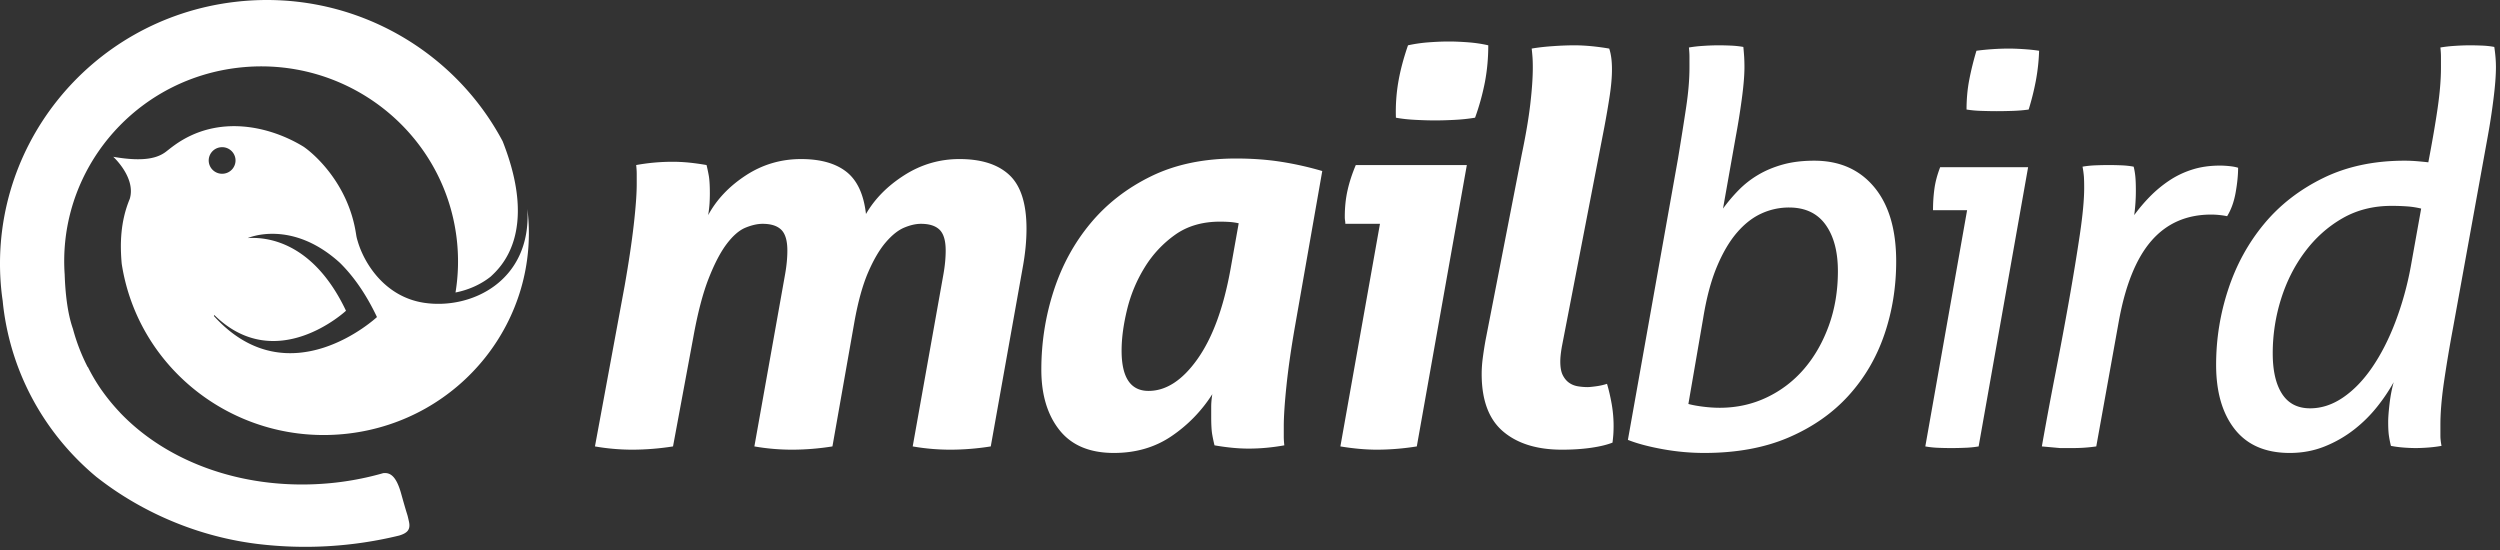
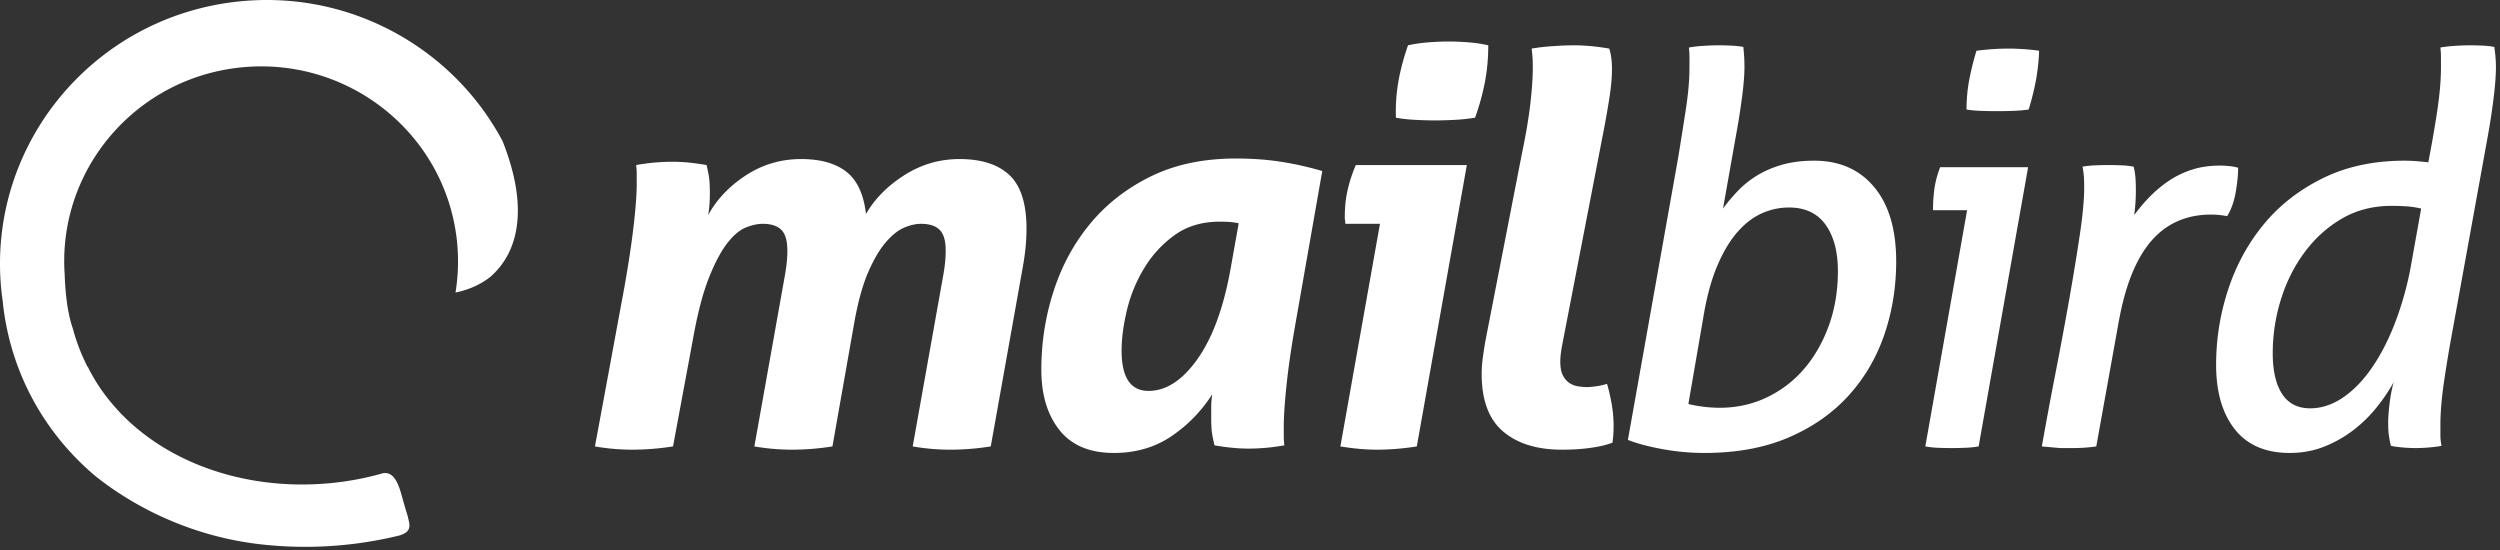
<svg xmlns="http://www.w3.org/2000/svg" width="300" height="66" viewBox="0 0 300 66">
  <rect x="0" y="0" width="300" height="66" fill="#333333" stroke="none" />
  <g fill="#FFF" fill-rule="evenodd">
-     <path d="M25.666 37.92l.051-.119c7.421 7.308 15.802-.51 15.802-.51-3.966-8.371-9.605-8.875-11.793-8.719 0 0 5.215-2.34 11.056 2.961 1.553 1.527 3.087 3.628 4.454 6.514 0 0-10.546 9.84-19.57-.128m-.61-18.473a1.598 1.598 0 0 1 1.406-1.772 1.607 1.607 0 0 1 1.791 1.392 1.599 1.599 0 0 1-1.406 1.773 1.607 1.607 0 0 1-1.791-1.393m38.233 5.626c.497 8.612-6.688 12.117-12.385 11.265-4.736-.708-7.228-4.77-7.986-7.415-.078-.24-.14-.49-.177-.752-.01-.06-.021-.12-.03-.182-.961-6.1-5.179-9.642-6.292-10.389-3.963-2.423-10.212-3.959-15.475-.18-.287.206-.557.414-.82.624v-.004c-.902.768-2.409 1.495-6.533.777 0 0 2.75 2.506 1.98 5.048v.001c-1.16 2.784-1.168 5.529-.965 7.791 1.988 12.873 13.998 21.942 27.207 20.37 13.473-1.602 23.088-13.67 21.476-26.954" />
    <path d="M48.138 59.231c-.6-2.147-1.335-2.542-2.147-2.455-.463.134-.929.256-1.398.37l-.025.006h.003a35.298 35.298 0 0 1-4.96.829c-10.028.941-19.407-2.361-25.232-8.494a.078.078 0 0 0-.003-.011 23.442 23.442 0 0 1-2.036-2.459c-.083-.116-.168-.23-.248-.347-.033-.047-.064-.096-.096-.142a21.712 21.712 0 0 1-1.449-2.485c-.007.003-.015.005-.023.01a23.096 23.096 0 0 1-1.774-4.6l-.001-.002c-.676-1.915-.919-4.424-.988-6.516a23.2 23.2 0 0 1 .037-3.675v-.01a1.45 1.45 0 0 1 .013-.123C8.838 18.411 17.278 9.471 28.514 8.134c12.956-1.54 24.722 7.607 26.28 20.434.27 2.23.212 4.422-.133 6.532 1.467-.29 2.955-.903 4.215-1.902 1.117-1.05 5.805-5.199 1.442-16.247C54.325 5.653 41.732-1.384 28.172.23 10.633 2.316-1.876 18.084.232 35.45c.027.221.06.44.092.66.022.222.042.443.069.664C1.4 45.078 5.572 52.24 11.566 57.227c1.883 1.465 8.752 6.74 19.35 8.049h.005a47.585 47.585 0 0 0 16.991-1.013c1.009-.31 1.372-.733 1.16-1.685-.294-1.307 0 0-.935-3.347M74.956 34.304c.483-2.742.846-5.17 1.089-7.281.24-2.112.362-3.756.362-4.932v-1.207c0-.327-.022-.686-.066-1.079a24.551 24.551 0 0 1 4.354-.392c.66 0 1.32.033 1.98.098.659.066 1.362.164 2.11.294.088.35.176.763.264 1.241.088.48.133 1.198.133 2.156 0 .392-.012.783-.034 1.175-.022.392-.077.872-.165 1.437 1.011-1.871 2.518-3.461 4.519-4.768 2.001-1.306 4.211-1.958 6.63-1.958 2.33 0 4.145.512 5.443 1.533 1.296 1.025 2.077 2.711 2.342 5.062 1.055-1.828 2.594-3.384 4.618-4.67 2.022-1.283 4.222-1.925 6.597-1.925 2.638 0 4.639.642 6.003 1.925 1.363 1.286 2.045 3.43 2.045 6.434 0 1.48-.155 3.048-.462 4.702l-3.826 21.421a31.084 31.084 0 0 1-4.816.392c-1.54 0-3.057-.13-4.552-.392l3.695-20.703c.175-1 .263-1.937.263-2.808 0-1.175-.242-2.002-.725-2.482-.485-.479-1.233-.719-2.243-.719-.617 0-1.287.154-2.013.458-.725.305-1.462.893-2.21 1.763-.747.872-1.45 2.07-2.11 3.592-.66 1.525-1.21 3.506-1.65 5.944L99.892 53.57a31.078 31.078 0 0 1-4.815.392c-1.54 0-3.057-.13-4.552-.392l3.694-20.703c.175-1 .264-1.937.264-2.808 0-1.175-.242-2.002-.726-2.482-.484-.479-1.231-.719-2.243-.719-.616 0-1.297.154-2.045.458-.748.305-1.495.947-2.243 1.927-.748.98-1.474 2.362-2.177 4.147-.704 1.786-1.319 4.137-1.847 7.053l-2.44 13.127a31.96 31.96 0 0 1-4.816.392c-1.54 0-3.058-.13-4.552-.392l3.562-19.266zM148.644 26.794a7.446 7.446 0 0 0-1.155-.163 18.718 18.718 0 0 0-1.089-.033c-2.11 0-3.903.523-5.376 1.567a13.318 13.318 0 0 0-3.661 3.92 17.398 17.398 0 0 0-2.112 5.06c-.44 1.808-.659 3.451-.659 4.931 0 3.223 1.077 4.833 3.233 4.833 2.11 0 4.067-1.274 5.87-3.82 1.804-2.547 3.123-6.128 3.959-10.744l.99-5.551zm6.794 12.147c-.484 2.743-.835 5.171-1.056 7.283-.22 2.112-.329 3.755-.329 4.93v1.209c0 .326.022.685.066 1.077-1.451.261-2.881.392-4.288.392-1.232 0-2.596-.131-4.09-.392a19.072 19.072 0 0 1-.264-1.241c-.089-.478-.132-1.197-.132-2.155v-1.24c0-.436.043-.936.132-1.503a17.248 17.248 0 0 1-4.881 5.029c-1.98 1.35-4.29 2.024-6.928 2.024-2.902 0-5.079-.914-6.53-2.743-1.452-1.828-2.178-4.245-2.178-7.249 0-3.266.495-6.422 1.485-9.47.99-3.047 2.462-5.747 4.42-8.098 1.956-2.351 4.386-4.234 7.289-5.65 2.903-1.414 6.29-2.122 10.16-2.122 1.935 0 3.737.13 5.409.392 1.67.261 3.32.632 4.948 1.11l-3.233 18.417zM167.51 14.124a21.296 21.296 0 0 1 .297-4.343c.24-1.372.626-2.819 1.154-4.344a18.025 18.025 0 0 1 2.506-.36c.88-.064 1.672-.097 2.376-.097.702 0 1.484.033 2.342.098.857.066 1.66.186 2.408.36 0 1.524-.133 2.982-.396 4.375a28.755 28.755 0 0 1-1.188 4.31c-.791.131-1.616.219-2.474.261-.857.045-1.638.066-2.341.066-.66 0-1.43-.02-2.31-.066-.88-.042-1.671-.13-2.374-.26zm-1.913 12.734h-4.156c0-.13-.012-.26-.033-.39a2.645 2.645 0 0 1-.033-.458c0-1.132.109-2.188.33-3.168.219-.979.548-1.991.99-3.036h13.325l-6.004 33.764a30.689 30.689 0 0 1-4.75.392c-1.363 0-2.836-.13-4.42-.392l4.75-26.712zM182.617 18.5c.483-2.308.824-4.321 1.022-6.042.198-1.72.297-3.167.297-4.343 0-.479-.011-.882-.033-1.208a26.441 26.441 0 0 0-.1-1.078c.748-.13 1.606-.229 2.573-.293a37.911 37.911 0 0 1 2.507-.099c1.275 0 2.683.131 4.223.392.22.653.33 1.48.33 2.482 0 .915-.089 1.96-.264 3.135-.177 1.175-.396 2.46-.66 3.853l-5.08 26.255c-.131.74-.197 1.35-.197 1.828 0 .697.098 1.24.296 1.633.198.392.45.697.759.914.307.219.66.36 1.055.425.396.065.791.098 1.188.098.175 0 .505-.033.99-.098a7.407 7.407 0 0 0 1.319-.294c.22.74.406 1.546.56 2.416a15.406 15.406 0 0 1 .198 3.658c-.023.305-.056.631-.099.98-.66.261-1.517.467-2.573.62-1.055.152-2.22.228-3.496.228-2.991 0-5.343-.728-7.059-2.187-1.715-1.458-2.572-3.755-2.572-6.89 0-.61.043-1.252.132-1.927a45.38 45.38 0 0 1 .33-2.123l4.354-22.336zM202.605 48.476c.483.131 1.077.24 1.78.327.704.088 1.363.13 1.98.13 2.022 0 3.902-.413 5.64-1.24a13.501 13.501 0 0 0 4.486-3.429c1.254-1.458 2.243-3.19 2.969-5.192.725-2.002 1.088-4.18 1.088-6.531 0-2.35-.495-4.212-1.484-5.584-.99-1.372-2.453-2.057-4.387-2.057a7.89 7.89 0 0 0-3.298.718c-1.056.48-2.035 1.24-2.936 2.286-.902 1.045-1.705 2.406-2.408 4.082-.704 1.676-1.253 3.734-1.65 6.171l-1.78 10.32zm-1.254-29.389c.396-2.394.726-4.474.99-6.237s.395-3.34.395-4.735V6.809c0-.305-.022-.675-.066-1.11a15.952 15.952 0 0 1 1.749-.196 28.439 28.439 0 0 1 1.748-.066c.44 0 .934.011 1.484.033.55.023 1.066.076 1.551.163.042.436.076.84.099 1.208.021.371.033.774.033 1.209 0 1.002-.11 2.308-.33 3.918a88.665 88.665 0 0 1-.726 4.507l-1.517 8.555a19.987 19.987 0 0 1 1.88-2.22 11.395 11.395 0 0 1 2.342-1.829c.88-.522 1.869-.935 2.968-1.241 1.1-.304 2.353-.457 3.76-.457 3.035 0 5.431 1.057 7.191 3.167 1.759 2.113 2.64 5.084 2.64 8.915 0 3.092-.474 6.02-1.42 8.784-.946 2.766-2.374 5.204-4.287 7.315-1.914 2.112-4.311 3.788-7.19 5.029-2.882 1.24-6.258 1.861-10.127 1.861-1.672 0-3.343-.153-5.014-.457-1.672-.305-3.057-.674-4.156-1.11l6.003-33.7zM235.985 13.144c0-1.263.109-2.46.33-3.592a35.7 35.7 0 0 1 .858-3.462 30.79 30.79 0 0 1 3.826-.261c.527 0 1.131.022 1.814.066.681.043 1.308.109 1.88.195a23.786 23.786 0 0 1-.396 3.625 31.692 31.692 0 0 1-.857 3.429c-.617.088-1.276.142-1.98.163-.704.023-1.319.033-1.847.033-.484 0-1.077-.01-1.78-.033a13.953 13.953 0 0 1-1.848-.163zm.066 12.082h-4.09c0-.87.054-1.719.165-2.547.11-.827.34-1.698.692-2.612h10.555l-5.937 33.504a12.07 12.07 0 0 1-1.682.163 37.824 37.824 0 0 1-3.2 0 11.318 11.318 0 0 1-1.517-.163l5.014-28.345zM245.022 53.57a490.66 490.66 0 0 1 1.616-8.685 536.936 536.936 0 0 0 1.65-8.85c.505-2.852.933-5.463 1.286-7.838.352-2.372.528-4.254.528-5.648 0-.566-.011-1.012-.033-1.34a11.3 11.3 0 0 0-.165-1.208c.483-.086 1.011-.14 1.583-.163.571-.02 1.1-.033 1.583-.033.44 0 .935.012 1.485.033.549.023 1.044.077 1.484.163.088.35.154.73.198 1.144.043.414.066.99.066 1.73 0 1.002-.066 1.982-.198 2.939a19.932 19.932 0 0 1 1.88-2.22 14.758 14.758 0 0 1 2.277-1.895 10.827 10.827 0 0 1 2.77-1.338c1.011-.327 2.132-.49 3.364-.49.352 0 .736.022 1.155.065.417.044.758.11 1.022.196 0 .871-.099 1.861-.296 2.972-.198 1.11-.54 2.057-1.023 2.84a7.75 7.75 0 0 0-.825-.13 9.526 9.526 0 0 0-1.088-.065c-2.947 0-5.334 1.045-7.159 3.134-1.825 2.09-3.133 5.313-3.924 9.666l-2.705 15.021a19.27 19.27 0 0 1-2.704.197h-1.65l-2.177-.197zM290.54 25.03a10.028 10.028 0 0 0-1.649-.26 25.669 25.669 0 0 0-1.913-.066c-2.2 0-4.167.501-5.904 1.502-1.738 1.002-3.232 2.341-4.486 4.017-1.254 1.676-2.21 3.57-2.87 5.681a21.677 21.677 0 0 0-.99 6.498c0 2.09.374 3.713 1.122 4.866.748 1.154 1.869 1.73 3.365 1.73 1.362 0 2.682-.433 3.958-1.305 1.275-.87 2.44-2.078 3.497-3.625 1.055-1.544 1.979-3.352 2.77-5.42a38.095 38.095 0 0 0 1.847-6.63l1.253-6.988zm3.827 14.303a162.476 162.476 0 0 0-1.122 6.727c-.264 1.872-.396 3.506-.396 4.898v1.34c0 .326.044.729.132 1.207-.484.087-1 .152-1.55.196-.55.043-1.067.066-1.55.066-.485 0-.99-.023-1.517-.066a12.967 12.967 0 0 1-1.452-.196c-.089-.347-.165-.728-.23-1.142-.067-.414-.1-.99-.1-1.732 0-.522.055-1.25.165-2.187.11-.935.274-1.796.495-2.58a21.52 21.52 0 0 1-1.979 2.94 16.383 16.383 0 0 1-2.77 2.742 14.403 14.403 0 0 1-3.53 2.025c-1.298.522-2.695.783-4.19.783-2.902 0-5.102-.947-6.596-2.84-1.496-1.894-2.243-4.474-2.243-7.74 0-3.091.483-6.106 1.452-9.045.966-2.939 2.396-5.551 4.287-7.838 1.89-2.286 4.255-4.124 7.092-5.518 2.836-1.393 6.102-2.09 9.796-2.09.484 0 .99.022 1.517.065.528.045.967.088 1.32.131.483-2.525.858-4.702 1.122-6.531.264-1.828.395-3.439.395-4.833V6.809c0-.304-.022-.674-.066-1.11a16.098 16.098 0 0 1 1.749-.196 28.423 28.423 0 0 1 1.748-.066c.438 0 .934.012 1.484.033.549.023 1.044.077 1.485.163.131.872.197 1.677.197 2.417 0 1.002-.098 2.285-.297 3.853a80.743 80.743 0 0 1-.692 4.506l-4.156 22.924z" />
  </g>
</svg>